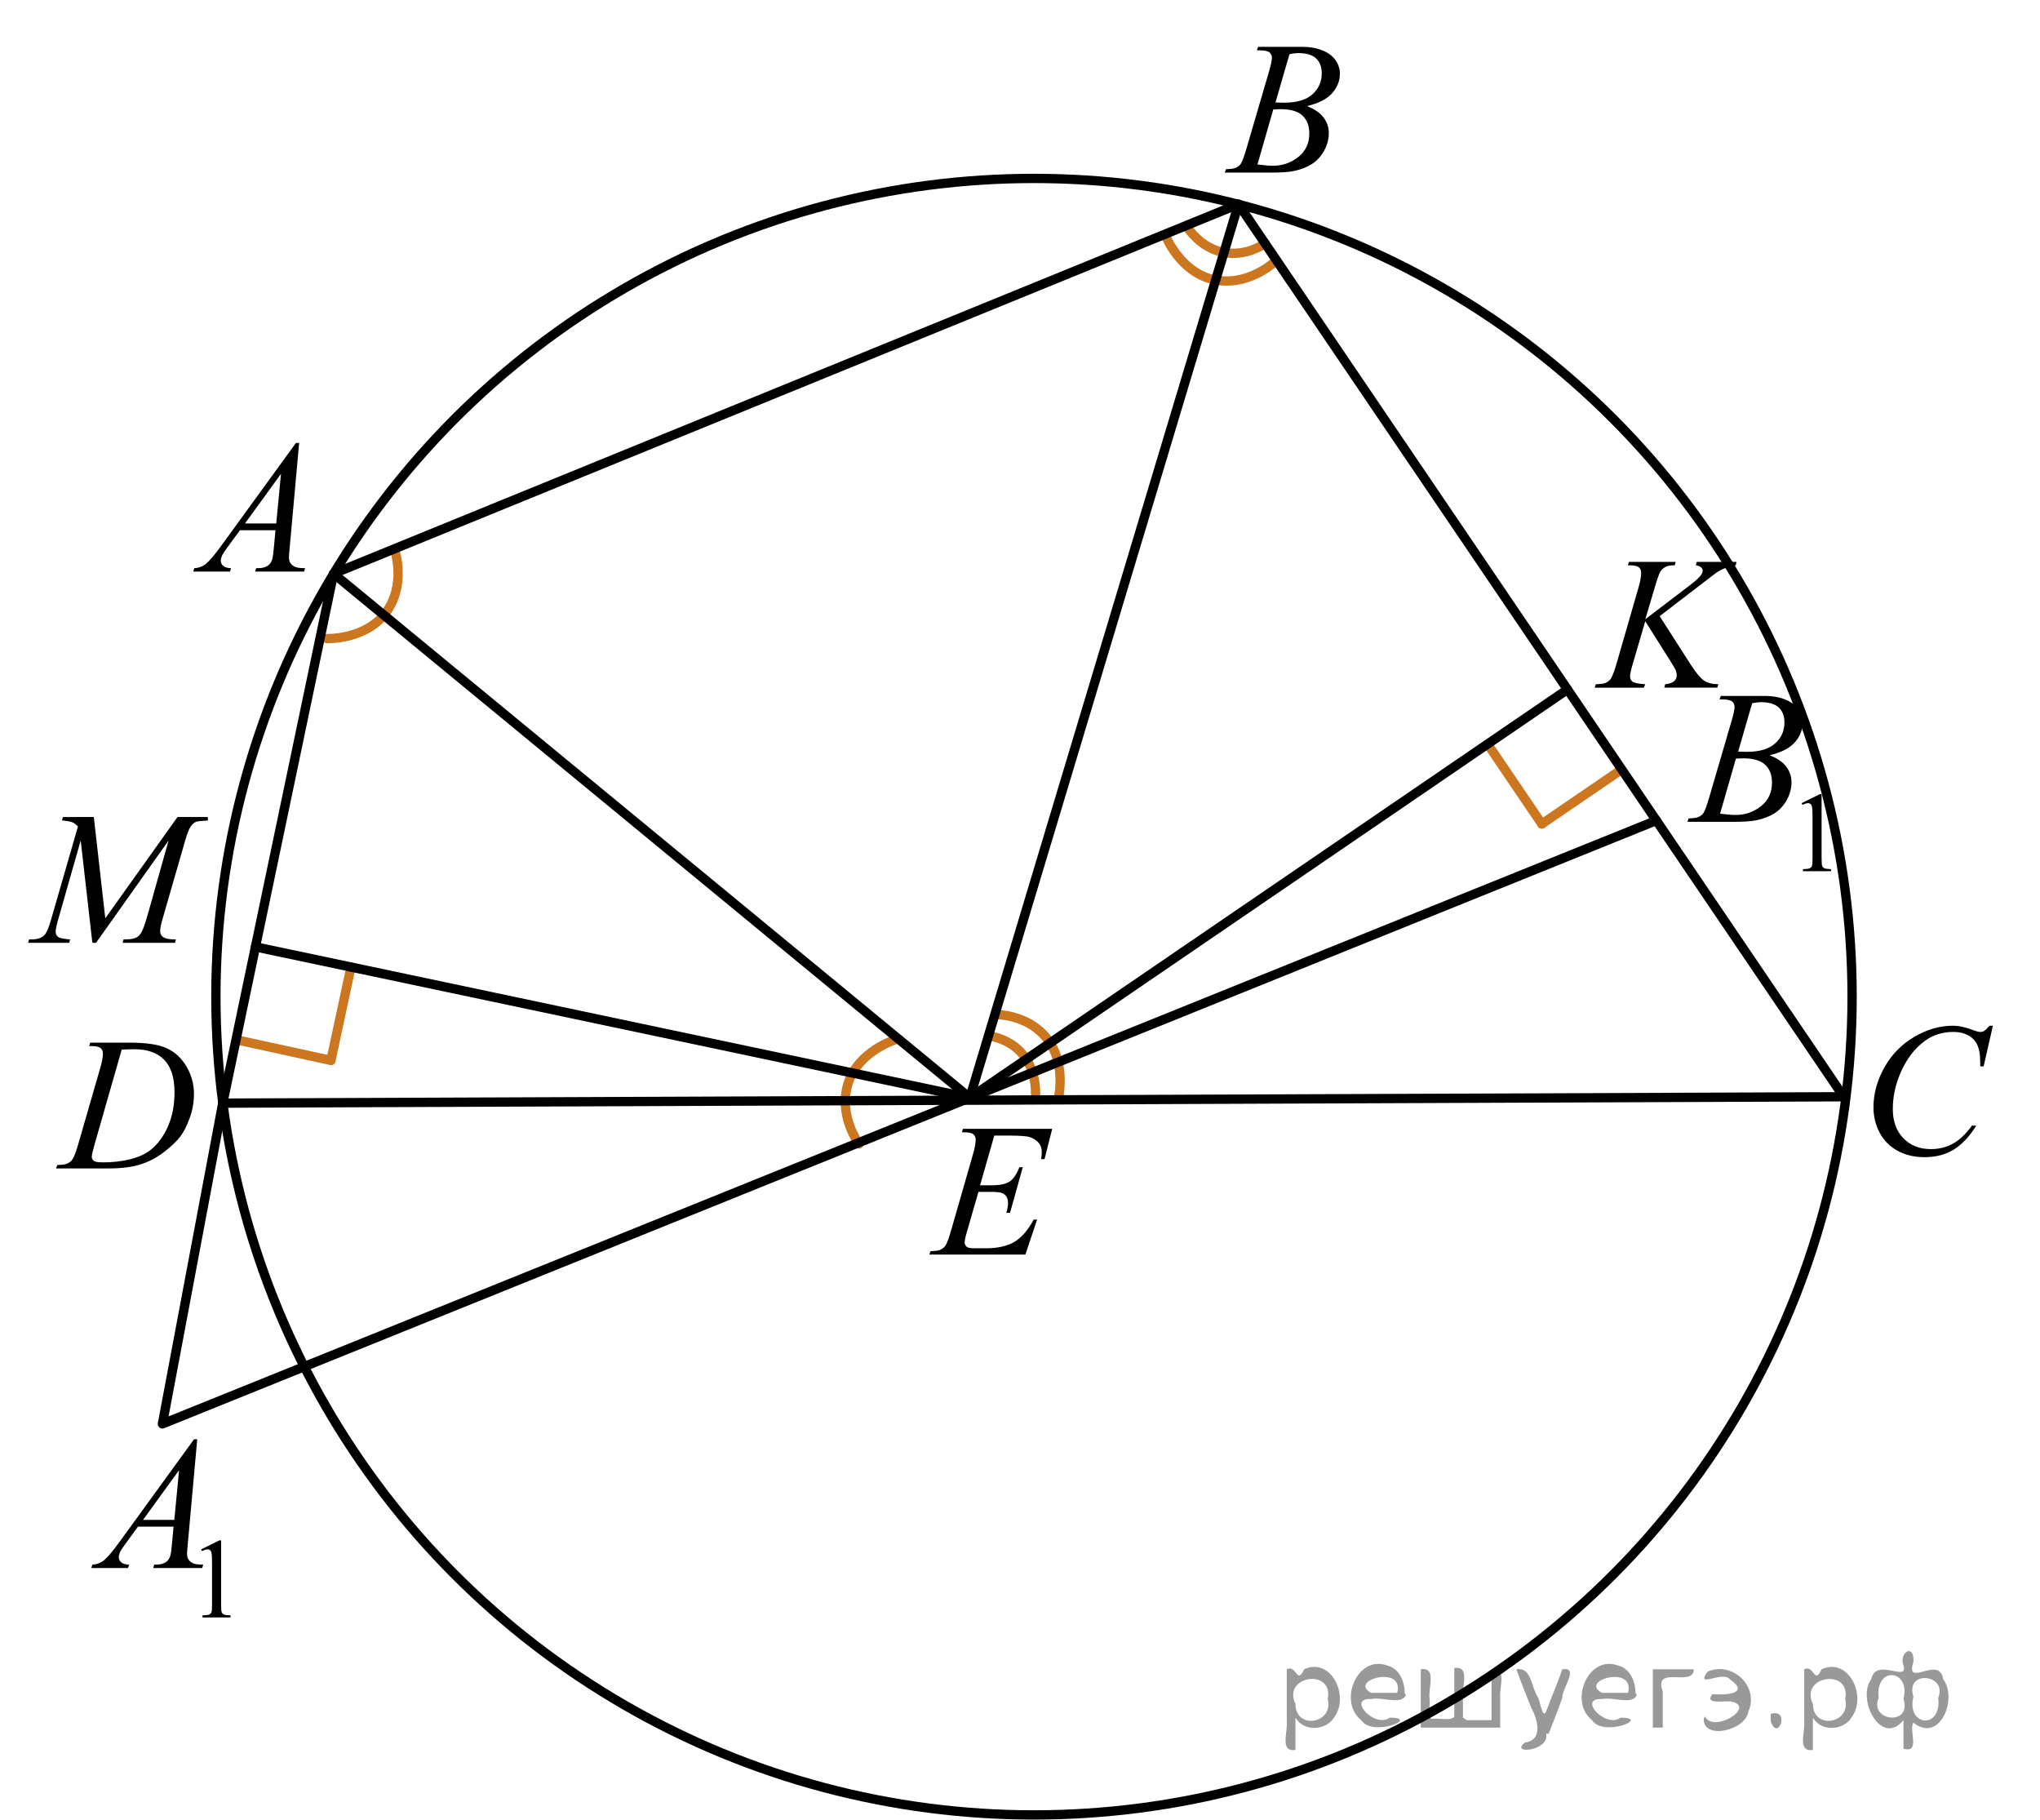
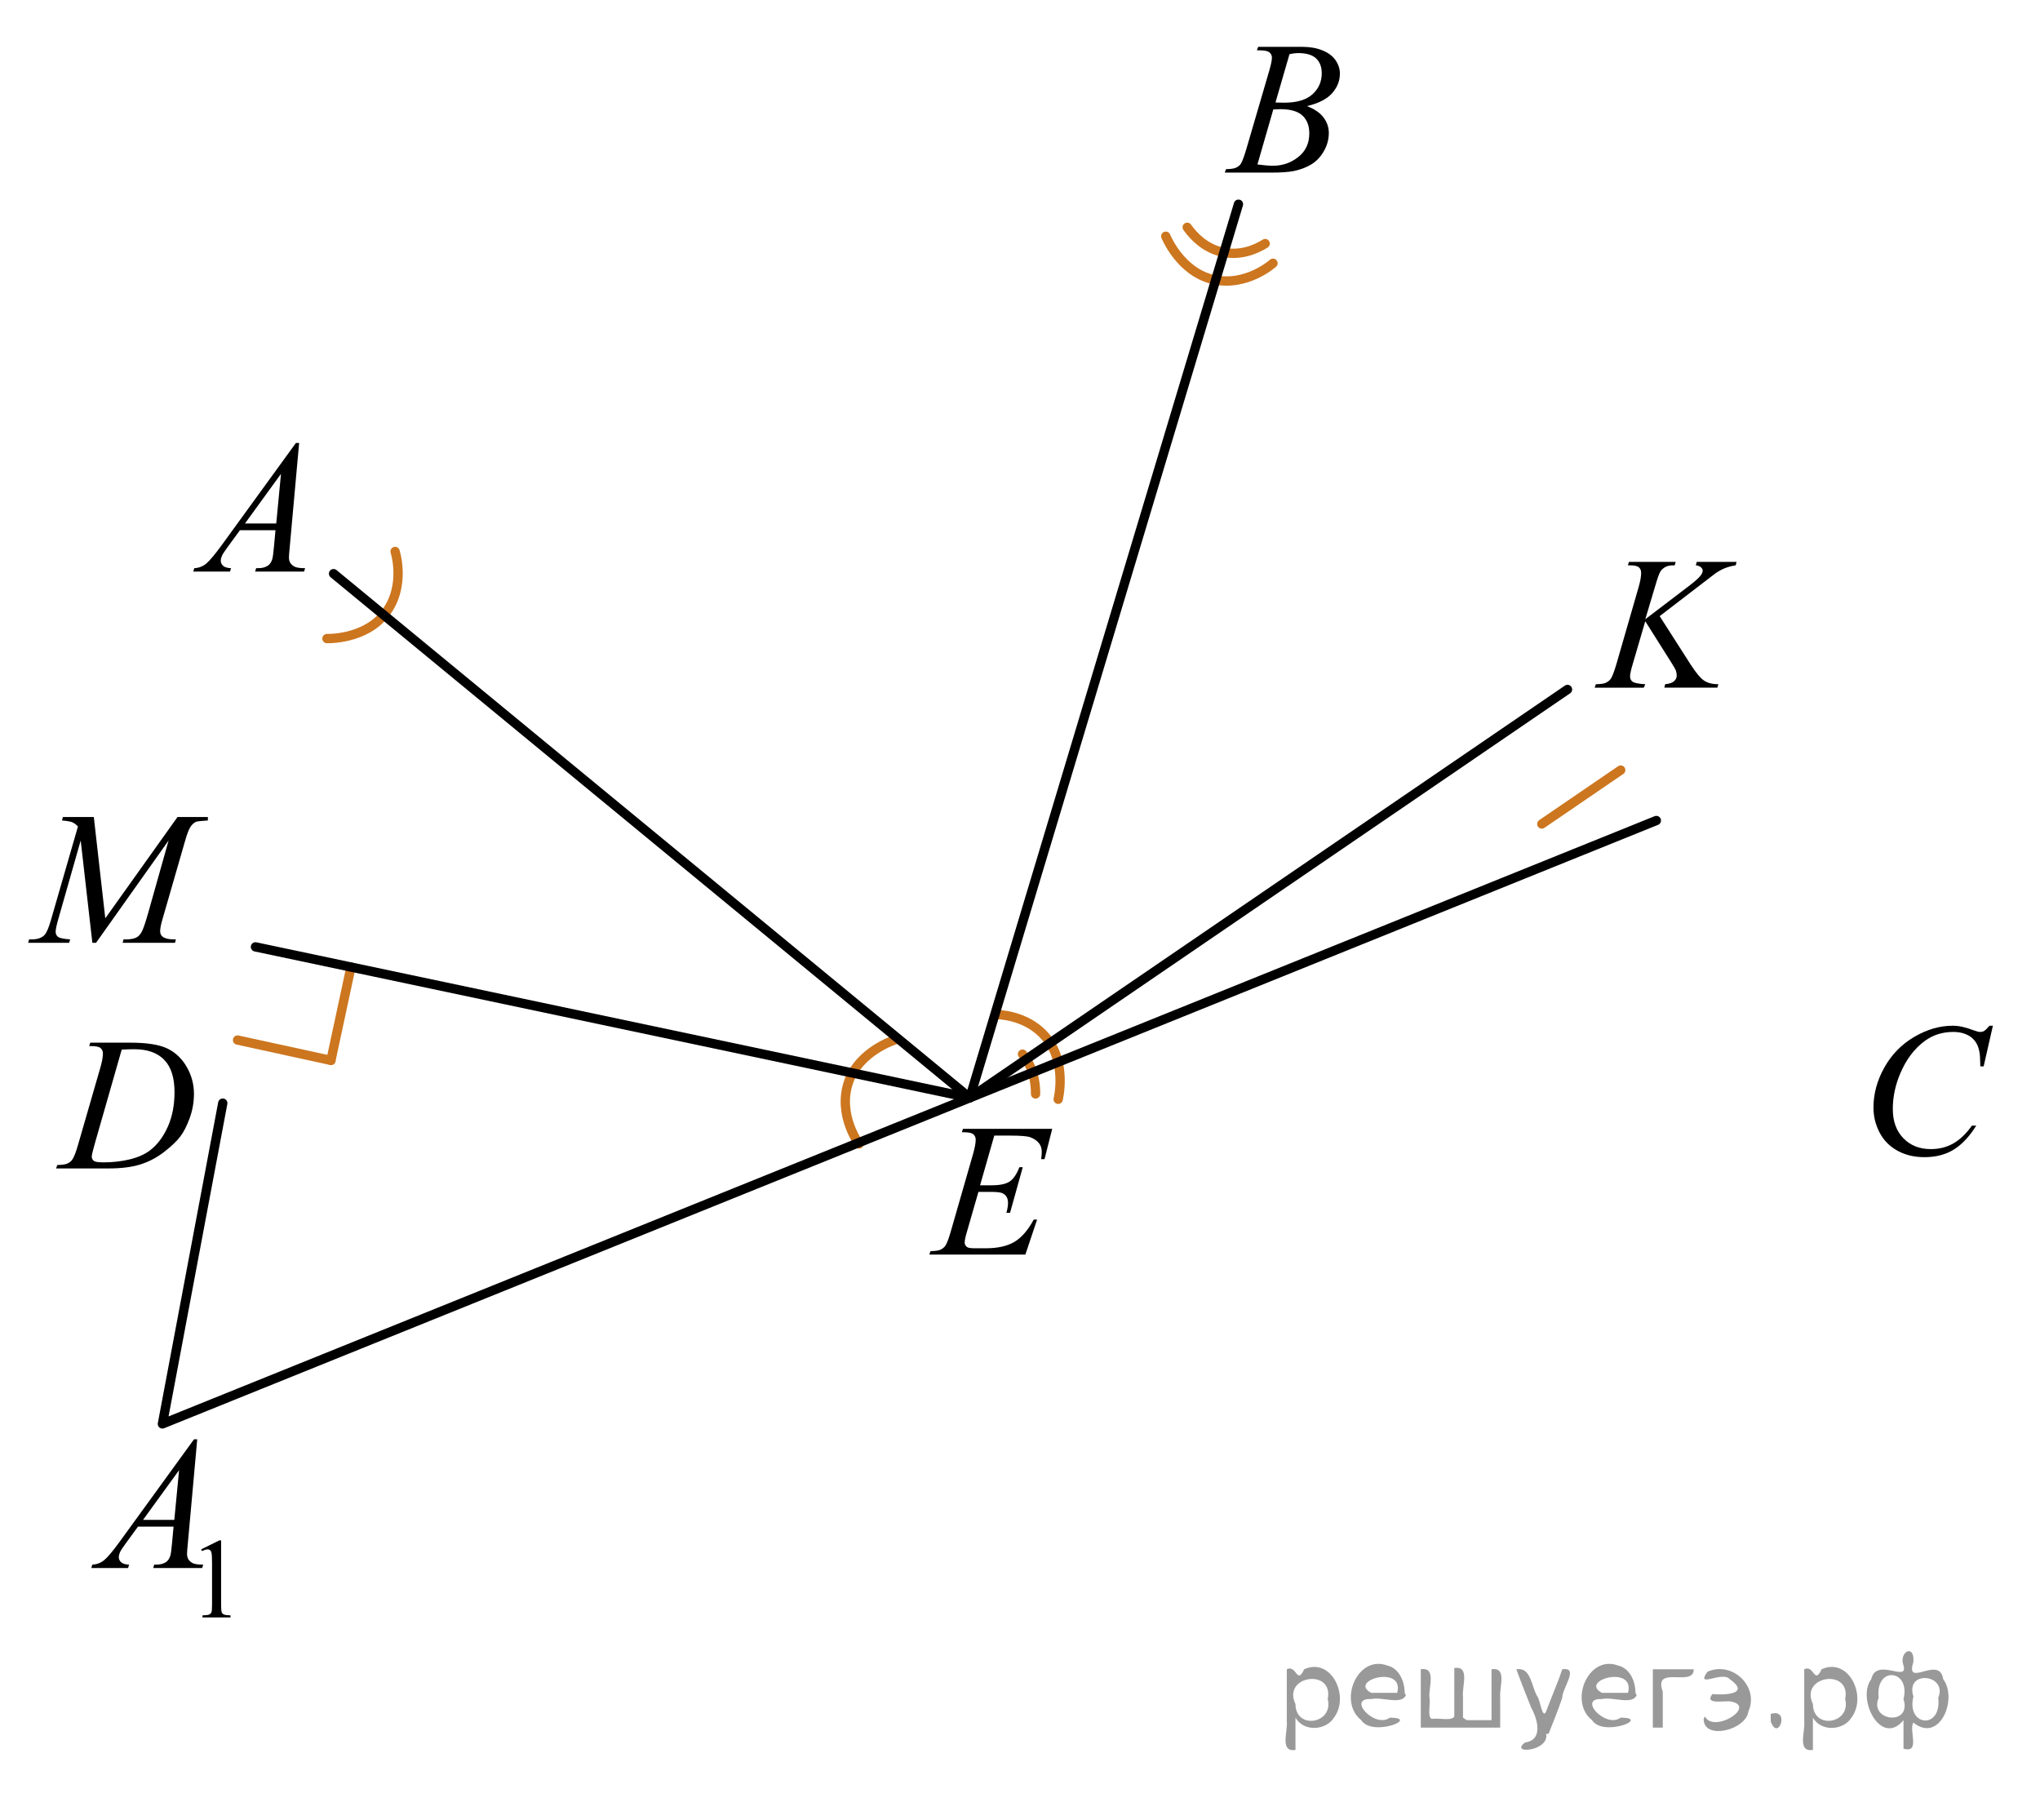
<svg xmlns="http://www.w3.org/2000/svg" xmlns:xlink="http://www.w3.org/1999/xlink" version="1.1" id="Слой_1" x="0px" y="0px" width="164.401px" height="146.613px" viewBox="0 0 164.401 146.613" enable-background="new 0 0 164.401 146.613" xml:space="preserve">
  <path fill="none" stroke="#CC761F" stroke-width="0.75" stroke-linecap="round" stroke-linejoin="round" stroke-miterlimit="10" d="  M95.676,18.314c0.534,0.747,1.425,1.659,2.738,1.979c1.517,0.37,2.812-0.206,3.545-0.666" />
  <path fill="none" stroke="#CC761F" stroke-width="0.75" stroke-linecap="round" stroke-linejoin="round" stroke-miterlimit="10" d="  M93.949,19.035c0,0,1.157,2.888,3.836,3.491s4.805-1.315,4.805-1.315" />
-   <path fill="none" stroke="#CC761F" stroke-width="0.75" stroke-linecap="round" stroke-linejoin="round" stroke-miterlimit="10" d="  M83.455,88.145c0.007-0.918-0.18-2.18-1.054-3.21c-0.777-0.915-1.776-1.3-2.589-1.456" />
+   <path fill="none" stroke="#CC761F" stroke-width="0.75" stroke-linecap="round" stroke-linejoin="round" stroke-miterlimit="10" d="  M83.455,88.145c0.007-0.918-0.18-2.18-1.054-3.21" />
  <path fill="none" stroke="#CC761F" stroke-width="0.75" stroke-linecap="round" stroke-linejoin="round" stroke-miterlimit="10" d="  M85.276,88.576c0,0,0.76-3.017-1.055-5.078c-1.23-1.397-2.933-1.707-3.904-1.762" />
  <path fill="none" stroke="#CC761F" stroke-width="0.75" stroke-linecap="round" stroke-linejoin="round" stroke-miterlimit="10" d="  M26.348,51.452c0,0,3.109,0.113,4.746-2.091s0.745-4.926,0.745-4.926" />
  <path fill="none" stroke="#CC761F" stroke-width="0.75" stroke-linecap="round" stroke-linejoin="round" stroke-miterlimit="10" d="  M72.185,83.767c0,0-2.982,0.887-3.828,3.5s0.87,4.905,0.87,4.905" />
  <line fill="none" stroke="#CC761F" stroke-width="0.75" stroke-linecap="round" stroke-linejoin="round" stroke-miterlimit="10" x1="28.286" y1="77.913" x2="26.669" y2="85.441" />
  <line fill="none" stroke="#CC761F" stroke-width="0.75" stroke-linecap="round" stroke-linejoin="round" stroke-miterlimit="10" x1="19.145" y1="83.801" x2="26.669" y2="85.441" />
-   <line fill="none" stroke="#CC761F" stroke-width="0.75" stroke-linecap="round" stroke-linejoin="round" stroke-miterlimit="10" x1="124.254" y1="66.391" x2="119.932" y2="60.019" />
  <line fill="none" stroke="#CC761F" stroke-width="0.75" stroke-linecap="round" stroke-linejoin="round" stroke-miterlimit="10" x1="124.254" y1="66.391" x2="130.612" y2="62.048" />
-   <circle fill="none" stroke="#000000" stroke-width="0.75" stroke-linecap="round" stroke-linejoin="round" stroke-miterlimit="10" cx="83.328" cy="80.307" r="65.93" />
-   <polygon fill="none" stroke="#000000" stroke-width="0.75" stroke-linecap="round" stroke-linejoin="round" stroke-miterlimit="10" points="  148.579,88.371 17.952,88.885 26.881,46.223 99.806,16.453 " />
  <polyline fill="none" stroke="#000000" stroke-width="0.75" stroke-linecap="round" stroke-linejoin="round" stroke-miterlimit="10" points="  126.323,55.553 78.158,88.454 13.089,114.731 17.952,88.885 " />
  <polyline fill="none" stroke="#000000" stroke-width="0.75" stroke-linecap="round" stroke-linejoin="round" stroke-miterlimit="10" points="  99.806,16.453 78.158,88.454 26.881,46.223 " />
  <polyline fill="none" stroke="#000000" stroke-width="0.75" stroke-linecap="round" stroke-linejoin="round" stroke-miterlimit="10" points="  133.483,66.112 78.158,88.454 20.588,76.294 " />
  <g>
    <g>
      <defs>
        <rect id="SVGID_1_" x="12.621" y="32.148" width="15.126" height="16.698" />
      </defs>
      <clipPath id="SVGID_00000096759982708739997130000005741374706735062178_">
        <use xlink:href="#SVGID_1_" overflow="visible" />
      </clipPath>
      <g clip-path="url(#SVGID_00000096759982708739997130000005741374706735062178_)">
        <path d="M24.107,35.691l-0.761,8.431c-0.039,0.394-0.059,0.652-0.059,0.776c0,0.2,0.037,0.352,0.11,0.456     c0.094,0.144,0.221,0.252,0.381,0.321c0.159,0.07,0.43,0.105,0.809,0.105l-0.081,0.276h-3.944l0.081-0.276     h0.17c0.32,0,0.581-0.07,0.783-0.21c0.143-0.095,0.254-0.251,0.332-0.471c0.055-0.154,0.106-0.518,0.155-1.091     l0.118-1.286h-2.865l-1.02,1.398c-0.231,0.314-0.376,0.539-0.435,0.676c-0.059,0.138-0.089,0.266-0.089,0.385     c0,0.16,0.065,0.297,0.192,0.411c0.128,0.115,0.34,0.177,0.635,0.188l-0.081,0.276h-2.962l0.082-0.276     c0.364-0.016,0.685-0.139,0.964-0.37c0.277-0.232,0.692-0.727,1.244-1.483l5.982-8.236h0.258V35.691z      M22.645,38.179l-2.902,3.999h2.519L22.645,38.179z" />
      </g>
    </g>
  </g>
  <g>
    <g>
      <defs>
        <rect id="SVGID_00000122706338345510955710000015666869338601013649_" x="96.089" width="15.125" height="16.698" />
      </defs>
      <clipPath id="SVGID_00000181087259385826572910000017170601653470503050_">
        <use xlink:href="#SVGID_00000122706338345510955710000015666869338601013649_" overflow="visible" />
      </clipPath>
      <g clip-path="url(#SVGID_00000181087259385826572910000017170601653470503050_)">
        <path d="M101.29,4.051l0.103-0.276h3.574c0.601,0,1.137,0.095,1.606,0.284c0.471,0.19,0.822,0.453,1.057,0.792     c0.233,0.339,0.351,0.697,0.351,1.076c0,0.583-0.208,1.11-0.624,1.581s-1.095,0.818-2.035,1.042     c0.606,0.23,1.052,0.533,1.337,0.912c0.286,0.379,0.429,0.795,0.429,1.248c0,0.504-0.128,0.984-0.384,1.442     c-0.257,0.459-0.585,0.815-0.986,1.069c-0.401,0.254-0.885,0.44-1.451,0.56c-0.404,0.084-1.034,0.127-1.891,0.127     h-3.671l0.097-0.276c0.384-0.011,0.644-0.048,0.782-0.112c0.197-0.085,0.338-0.197,0.421-0.337     c0.118-0.189,0.276-0.622,0.473-1.3l1.795-6.137c0.152-0.518,0.229-0.882,0.229-1.091     c0-0.185-0.067-0.33-0.203-0.438c-0.135-0.106-0.393-0.16-0.771-0.16     C101.442,4.059,101.364,4.056,101.29,4.051z M101.335,13.251c0.531,0.07,0.947,0.104,1.248,0.104     c0.768,0,1.448-0.233,2.042-0.702c0.593-0.469,0.89-1.103,0.89-1.906c0-0.612-0.184-1.091-0.55-1.435     c-0.367-0.344-0.959-0.516-1.776-0.516c-0.158,0-0.35,0.008-0.576,0.022L101.335,13.251z M102.789,8.259     c0.32,0.01,0.552,0.015,0.694,0.015c1.024,0,1.786-0.226,2.286-0.676c0.5-0.451,0.749-1.016,0.749-1.693     c0-0.513-0.152-0.913-0.457-1.199c-0.306-0.287-0.793-0.43-1.463-0.43c-0.177,0-0.403,0.029-0.68,0.09     L102.789,8.259z" />
      </g>
    </g>
  </g>
  <g>
    <g>
      <defs>
        <rect id="SVGID_00000023993711368444232720000003584680422691938478_" x="147.894" y="79.106" width="16.507" height="18.078" />
      </defs>
      <clipPath id="SVGID_00000153673411500148595030000017368011402867821198_">
        <use xlink:href="#SVGID_00000023993711368444232720000003584680422691938478_" overflow="visible" />
      </clipPath>
      <g clip-path="url(#SVGID_00000153673411500148595030000017368011402867821198_)">
        <path d="M160.606,82.645l-0.747,3.279h-0.266l-0.029-0.821c-0.024-0.299-0.081-0.565-0.17-0.8     c-0.089-0.233-0.222-0.436-0.399-0.608c-0.177-0.172-0.401-0.307-0.672-0.403     c-0.272-0.097-0.571-0.145-0.901-0.145c-0.882,0-1.652,0.244-2.312,0.731c-0.843,0.623-1.503,1.502-1.98,2.637     c-0.394,0.936-0.591,1.885-0.591,2.846c0,0.981,0.283,1.765,0.85,2.35s1.303,0.877,2.209,0.877     c0.685,0,1.294-0.154,1.829-0.463c0.534-0.309,1.03-0.784,1.488-1.427h0.348     c-0.542,0.872-1.144,1.513-1.803,1.924c-0.66,0.411-1.451,0.616-2.372,0.616c-0.817,0-1.542-0.173-2.172-0.519     c-0.631-0.346-1.11-0.833-1.44-1.46s-0.495-1.302-0.495-2.024c0-1.105,0.293-2.181,0.879-3.227     s1.391-1.867,2.412-2.465c1.022-0.598,2.053-0.896,3.092-0.896c0.488,0,1.034,0.117,1.641,0.352     c0.266,0.1,0.458,0.149,0.576,0.149s0.222-0.025,0.31-0.075c0.088-0.05,0.236-0.191,0.443-0.426h0.273     V82.645z" />
      </g>
    </g>
  </g>
  <g>
    <g>
      <defs>
        <rect id="SVGID_00000075859324409413544640000004157451204578861974_" x="2" y="80.227" width="16.506" height="16.698" />
      </defs>
      <clipPath id="SVGID_00000043426867630170430340000014011979181808771468_">
        <use xlink:href="#SVGID_00000075859324409413544640000004157451204578861974_" overflow="visible" />
      </clipPath>
      <g clip-path="url(#SVGID_00000043426867630170430340000014011979181808771468_)">
        <path d="M7.186,84.287l0.089-0.276h3.199c1.355,0,2.358,0.157,3.011,0.471c0.652,0.315,1.174,0.809,1.562,1.483     c0.389,0.676,0.584,1.399,0.584,2.172c0,0.662-0.112,1.307-0.337,1.932c-0.224,0.625-0.477,1.126-0.761,1.502     s-0.718,0.791-1.304,1.244c-0.586,0.454-1.222,0.789-1.906,1.006s-1.539,0.325-2.563,0.325H4.519l0.097-0.276     c0.389-0.011,0.649-0.045,0.783-0.105c0.196-0.084,0.342-0.199,0.435-0.344c0.143-0.209,0.303-0.63,0.48-1.263     l1.772-6.129c0.139-0.483,0.207-0.861,0.207-1.136c0-0.194-0.064-0.344-0.192-0.448     c-0.128-0.104-0.379-0.157-0.753-0.157C7.349,84.287,7.186,84.287,7.186,84.287z M9.809,84.571L7.637,92.157     c-0.163,0.568-0.244,0.919-0.244,1.054c0,0.08,0.026,0.157,0.078,0.231c0.052,0.075,0.121,0.125,0.21,0.149     c0.128,0.045,0.335,0.067,0.621,0.067c0.773,0,1.491-0.081,2.153-0.242c0.662-0.162,1.205-0.402,1.629-0.722     c0.602-0.463,1.081-1.102,1.441-1.913c0.359-0.812,0.539-1.736,0.539-2.773c0-1.17-0.276-2.041-0.828-2.611     c-0.551-0.571-1.356-0.856-2.415-0.856C10.559,84.541,10.223,84.552,9.809,84.571z" />
      </g>
    </g>
  </g>
  <g>
    <g>
      <defs>
        <rect id="SVGID_00000065043826922297375400000017600436712303097476_" x="72.25" y="87.156" width="15.124" height="16.698" />
      </defs>
      <clipPath id="SVGID_00000027588133469817208430000016902250345918768570_">
        <use xlink:href="#SVGID_00000065043826922297375400000017600436712303097476_" overflow="visible" />
      </clipPath>
      <g clip-path="url(#SVGID_00000027588133469817208430000016902250345918768570_)">
        <path d="M80.128,91.498l-1.145,4.006h0.938c0.67,0,1.154-0.103,1.455-0.31     c0.3-0.206,0.559-0.589,0.775-1.147h0.273l-1.027,3.678h-0.295c0.089-0.31,0.133-0.573,0.133-0.792     c0-0.215-0.043-0.387-0.129-0.517c-0.087-0.129-0.205-0.225-0.354-0.287c-0.15-0.062-0.467-0.094-0.949-0.094     H78.85l-0.967,3.356c-0.094,0.324-0.141,0.571-0.141,0.74c0,0.13,0.061,0.244,0.185,0.344     c0.084,0.07,0.293,0.104,0.628,0.104h0.886c0.961,0,1.73-0.172,2.309-0.516     c0.578-0.344,1.097-0.941,1.555-1.794h0.273l-0.945,2.818H74.892l0.096-0.276     c0.384-0.011,0.643-0.045,0.775-0.105c0.197-0.089,0.34-0.204,0.429-0.344c0.133-0.204,0.29-0.633,0.473-1.285     l1.758-6.113c0.138-0.493,0.207-0.87,0.207-1.129c0-0.19-0.065-0.338-0.196-0.444     c-0.131-0.107-0.385-0.161-0.765-0.161h-0.154l0.088-0.276h7.193l-0.62,2.444h-0.273     c0.034-0.23,0.052-0.422,0.052-0.576c0-0.264-0.064-0.485-0.192-0.665c-0.167-0.23-0.411-0.403-0.731-0.523     c-0.236-0.089-0.78-0.134-1.633-0.134L80.128,91.498L80.128,91.498z" />
      </g>
    </g>
  </g>
  <g>
    <g>
      <defs>
        <rect id="SVGID_00000024683200002679267770000016921700650687835268_" x="125.945" y="41.488" width="17.888" height="16.698" />
      </defs>
      <clipPath id="SVGID_00000038374330245008548080000007693288781552026250_">
        <use xlink:href="#SVGID_00000024683200002679267770000016921700650687835268_" overflow="visible" />
      </clipPath>
      <g clip-path="url(#SVGID_00000038374330245008548080000007693288781552026250_)">
        <path d="M133.751,49.645l2.483,3.879c0.443,0.688,0.81,1.128,1.102,1.319c0.29,0.191,0.672,0.288,1.145,0.288     l-0.082,0.276h-4.272l0.066-0.276c0.34-0.035,0.58-0.117,0.721-0.247c0.141-0.13,0.211-0.276,0.211-0.441     c0-0.149-0.025-0.294-0.074-0.433c-0.039-0.1-0.183-0.344-0.429-0.732l-2.032-3.222l-0.983,3.356     c-0.162,0.538-0.243,0.899-0.243,1.084c0,0.19,0.068,0.334,0.207,0.434c0.138,0.1,0.477,0.167,1.02,0.202     l-0.118,0.276h-3.961l0.096-0.276c0.384-0.011,0.643-0.045,0.776-0.105c0.196-0.089,0.342-0.204,0.435-0.344     c0.128-0.204,0.286-0.627,0.473-1.27l1.767-6.121c0.133-0.468,0.199-0.844,0.199-1.128     c0-0.199-0.062-0.352-0.189-0.456c-0.125-0.104-0.37-0.157-0.735-0.157h-0.147l0.089-0.276h3.762l-0.074,0.276     c-0.31-0.005-0.542,0.03-0.694,0.104c-0.212,0.104-0.367,0.239-0.466,0.404     c-0.099,0.164-0.244,0.575-0.435,1.232l-0.776,2.602l3.562-2.713c0.473-0.359,0.783-0.644,0.931-0.853     c0.089-0.13,0.133-0.247,0.133-0.352c0-0.089-0.045-0.177-0.137-0.262c-0.091-0.084-0.23-0.139-0.417-0.164     l0.074-0.276h3.207l-0.066,0.276c-0.35,0.06-0.644,0.139-0.883,0.235c-0.239,0.098-0.484,0.231-0.735,0.4     c-0.074,0.05-0.555,0.418-1.441,1.105L133.751,49.645z" />
      </g>
    </g>
  </g>
  <g>
    <g>
      <defs>
        <rect id="SVGID_00000150060228306930937430000006740279100597095577_" y="62.047" width="20.65" height="16.698" />
      </defs>
      <clipPath id="SVGID_00000006665628346190928410000000858372166259215543_">
        <use xlink:href="#SVGID_00000150060228306930937430000006740279100597095577_" overflow="visible" />
      </clipPath>
      <g clip-path="url(#SVGID_00000006665628346190928410000000858372166259215543_)">
        <path d="M7.561,65.832l0.924,8.161l5.819-8.161h2.448v0.276c-0.533,0.035-0.846,0.07-0.94,0.104     c-0.163,0.065-0.311,0.194-0.447,0.389s-0.282,0.568-0.44,1.121l-1.855,6.428     c-0.108,0.374-0.163,0.668-0.163,0.882c0,0.194,0.066,0.342,0.2,0.441c0.186,0.144,0.482,0.217,0.887,0.217     h0.178l-0.066,0.276H9.883l0.074-0.276h0.2c0.374,0,0.66-0.056,0.857-0.165     c0.152-0.079,0.289-0.231,0.41-0.452s0.29-0.714,0.507-1.476l1.656-5.875L7.739,75.967H7.443l-0.94-8.244     L4.715,73.993c-0.153,0.533-0.23,0.893-0.23,1.076c0,0.185,0.066,0.325,0.199,0.423     c0.134,0.097,0.456,0.163,0.969,0.198l-0.081,0.276H2.266l0.082-0.276h0.199c0.488,0,0.841-0.125,1.058-0.374     c0.157-0.18,0.322-0.568,0.495-1.166l2.182-7.556c-0.163-0.17-0.318-0.284-0.466-0.344     c-0.148-0.06-0.422-0.107-0.821-0.143l0.074-0.276H7.561z" />
      </g>
    </g>
  </g>
  <g>
    <g>
      <defs>
        <rect id="SVGID_00000141449252140084948510000005993025708457956738_" x="4.39" y="111.031" width="17.888" height="22.288" />
      </defs>
      <clipPath id="SVGID_00000111910529651463220590000004401517769557820826_">
        <use xlink:href="#SVGID_00000141449252140084948510000005993025708457956738_" overflow="visible" />
      </clipPath>
      <g clip-path="url(#SVGID_00000111910529651463220590000004401517769557820826_)">
        <path d="M16.211,124.84l1.463-0.723h0.145v5.136c0,0.341,0.015,0.553,0.042,0.637     c0.028,0.084,0.087,0.147,0.175,0.192c0.089,0.045,0.27,0.07,0.541,0.076v0.166h-2.26v-0.166     c0.284-0.006,0.467-0.03,0.55-0.073c0.083-0.044,0.14-0.102,0.173-0.176c0.032-0.073,0.049-0.292,0.049-0.656     v-3.283c0-0.442-0.015-0.727-0.045-0.852c-0.021-0.096-0.058-0.166-0.112-0.211s-0.121-0.067-0.197-0.067     c-0.109,0-0.262,0.046-0.456,0.139L16.211,124.84z" />
      </g>
    </g>
    <g>
      <defs>
        <rect id="SVGID_00000117638421448910348720000014556249027510914713_" x="4.39" y="111.031" width="17.888" height="22.288" />
      </defs>
      <clipPath id="SVGID_00000150103238741496697290000017552976120514340736_">
        <use xlink:href="#SVGID_00000117638421448910348720000014556249027510914713_" overflow="visible" />
      </clipPath>
      <g clip-path="url(#SVGID_00000150103238741496697290000017552976120514340736_)">
        <path d="M15.895,115.969l-0.762,8.44c-0.039,0.395-0.059,0.653-0.059,0.778c0,0.199,0.037,0.352,0.11,0.456     c0.094,0.144,0.221,0.252,0.381,0.322c0.16,0.069,0.43,0.104,0.81,0.104l-0.081,0.276H12.347l0.082-0.276     h0.17c0.319,0,0.581-0.07,0.783-0.21c0.143-0.095,0.254-0.252,0.332-0.471c0.055-0.155,0.106-0.519,0.155-1.093     l0.118-1.287h-2.867l-1.02,1.399c-0.232,0.315-0.377,0.54-0.436,0.677c-0.059,0.138-0.089,0.266-0.089,0.386     c0,0.159,0.065,0.297,0.192,0.411c0.128,0.115,0.34,0.178,0.636,0.188l-0.081,0.276H7.359l0.081-0.276     c0.365-0.016,0.686-0.139,0.965-0.37c0.278-0.232,0.693-0.728,1.245-1.485l5.986-8.245H15.895z      M14.431,118.46l-2.904,4.003h2.521L14.431,118.46z" />
      </g>
    </g>
  </g>
  <g>
    <g>
      <defs>
-         <rect id="SVGID_00000013898020504412353680000004787683122067991946_" x="133.371" y="50.904" width="17.888" height="22.288" />
-       </defs>
+         </defs>
      <clipPath id="SVGID_00000063599606699026848230000009446548952561264769_">
        <use xlink:href="#SVGID_00000013898020504412353680000004787683122067991946_" overflow="visible" />
      </clipPath>
      <g clip-path="url(#SVGID_00000063599606699026848230000009446548952561264769_)">
        <path d="M145.192,64.713l1.463-0.723h0.145v5.136c0,0.341,0.015,0.553,0.042,0.637     c0.028,0.084,0.087,0.147,0.175,0.192c0.089,0.045,0.27,0.07,0.541,0.076v0.166h-2.26v-0.166     c0.284-0.006,0.467-0.03,0.55-0.073c0.083-0.044,0.14-0.102,0.173-0.176c0.032-0.073,0.049-0.292,0.049-0.656     v-3.283c0-0.442-0.015-0.727-0.045-0.852c-0.021-0.096-0.058-0.166-0.112-0.211s-0.121-0.067-0.197-0.067     c-0.109,0-0.262,0.046-0.456,0.139L145.192,64.713z" />
      </g>
    </g>
    <g>
      <defs>
        <rect id="SVGID_00000034048466674083551040000005852470875236541325_" x="133.371" y="50.904" width="17.888" height="22.288" />
      </defs>
      <clipPath id="SVGID_00000114792317718181184090000015314037563289863336_">
        <use xlink:href="#SVGID_00000034048466674083551040000005852470875236541325_" overflow="visible" />
      </clipPath>
      <g clip-path="url(#SVGID_00000114792317718181184090000015314037563289863336_)">
-         <path d="M138.574,56.351l0.103-0.276h3.577c0.601,0,1.137,0.095,1.607,0.284c0.47,0.19,0.822,0.454,1.057,0.793     c0.233,0.339,0.351,0.698,0.351,1.077c0,0.584-0.208,1.111-0.624,1.582c-0.417,0.472-1.096,0.819-2.036,1.044     c0.606,0.23,1.052,0.534,1.338,0.913c0.285,0.379,0.429,0.796,0.429,1.249c0,0.504-0.129,0.985-0.385,1.444     s-0.585,0.815-0.986,1.069c-0.402,0.255-0.886,0.441-1.452,0.561c-0.404,0.085-1.035,0.127-1.893,0.127h-3.673     l0.096-0.276c0.385-0.01,0.645-0.048,0.784-0.112c0.196-0.085,0.337-0.197,0.421-0.337     c0.118-0.19,0.275-0.623,0.473-1.302l1.796-6.143c0.153-0.519,0.23-0.883,0.23-1.092     c0-0.185-0.067-0.331-0.203-0.438c-0.136-0.107-0.394-0.161-0.772-0.161     C138.726,56.359,138.647,56.356,138.574,56.351z M138.618,65.561c0.532,0.07,0.948,0.104,1.249,0.104     c0.769,0,1.45-0.234,2.044-0.703s0.891-1.105,0.891-1.907c0-0.614-0.184-1.093-0.551-1.437     c-0.367-0.345-0.96-0.517-1.777-0.517c-0.158,0-0.351,0.008-0.577,0.022L138.618,65.561z M140.074,60.563     c0.32,0.011,0.552,0.016,0.694,0.016c1.025,0,1.788-0.226,2.288-0.678c0.5-0.451,0.75-1.016,0.75-1.694     c0-0.514-0.153-0.914-0.458-1.2c-0.306-0.287-0.794-0.431-1.464-0.431c-0.177,0-0.404,0.03-0.68,0.09     L140.074,60.563z" />
-       </g>
+         </g>
    </g>
  </g>
  <g style="stroke:none;fill:#000;fill-opacity:0.4">
    <path d="m 104.4,138.5 c 0,0.8 0,1.6 0,2.5 -1.3,0.2 -0.6,-1.5 -0.7,-2.3 0,-1.4 0,-2.8 0,-4.2 0.8,-0.4 0.8,1.3 1.4,0.0 2.2,-1.0 3.7,2.2 2.4,3.9 -0.6,1.0 -2.4,1.2 -3.1,0.0 z m 2.6,-1.6 c 0.5,-2.5 -3.7,-1.9 -2.6,0.4 0.0,2.1 3.1,1.6 2.6,-0.4 z" />
    <path d="m 113.3,136.6 c -0.4,0.8 -1.9,0.1 -2.8,0.3 -2.0,-0.1 0.3,2.4 1.5,1.5 2.5,0.0 -1.4,1.6 -2.3,0.2 -1.9,-1.5 -0.3,-5.3 2.1,-4.4 0.9,0.2 1.4,1.2 1.4,2.2 z m -0.7,-0.2 c 0.6,-2.3 -4.0,-1.0 -2.1,0.0 0.7,0 1.4,-0.0 2.1,-0.0 z" />
    <path d="m 118.2,138.6 c 0.6,0 1.3,0 2.0,0 0,-1.3 0,-2.7 0,-4.1 1.3,-0.2 0.6,1.5 0.7,2.3 0,0.8 0,1.6 0,2.4 -2.1,0 -4.2,0 -6.4,0 0,-1.5 0,-3.1 0,-4.7 1.3,-0.2 0.6,1.5 0.7,2.3 0.1,0.5 -0.2,1.6 0.2,1.7 0.5,-0.1 1.6,0.2 1.8,-0.2 0,-1.3 0,-2.6 0,-3.9 1.3,-0.2 0.6,1.5 0.7,2.3 0,0.5 0,1.1 0,1.7 z" />
    <path d="m 124.6,139.7 c 0.3,1.4 -3.0,1.7 -1.7,0.7 1.5,-0.2 1.0,-1.9 0.5,-2.8 -0.4,-1.0 -0.8,-2.0 -1.2,-3.1 1.2,-0.2 1.2,1.4 1.7,2.2 0.2,0.2 0.4,1.9 0.7,1.2 0.4,-1.1 0.9,-2.2 1.3,-3.4 1.4,-0.2 0.0,1.5 -0.0,2.3 -0.3,0.9 -0.7,1.9 -1.1,2.9 z" />
    <path d="m 131.9,136.6 c -0.4,0.8 -1.9,0.1 -2.8,0.3 -2.0,-0.1 0.3,2.4 1.5,1.5 2.5,0.0 -1.4,1.6 -2.3,0.2 -1.9,-1.5 -0.3,-5.3 2.1,-4.4 0.9,0.2 1.4,1.2 1.4,2.2 z m -0.7,-0.2 c 0.6,-2.3 -4.0,-1.0 -2.1,0.0 0.7,0 1.4,-0.0 2.1,-0.0 z" />
    <path d="m 133.2,139.2 c 0,-1.5 0,-3.1 0,-4.7 1.1,0 2.2,0 3.3,0 0.0,1.5 -3.3,-0.4 -2.5,1.8 0,0.9 0,1.9 0,2.9 -0.2,0 -0.5,0 -0.7,0 z" />
    <path d="m 137.4,138.3 c 0.7,1.4 4.2,-0.8 2.1,-1.2 -0.5,-0.1 -2.2,0.3 -1.5,-0.6 1.0,0.1 3.1,0.0 1.4,-1.2 -0.6,-0.7 -2.8,0.8 -1.8,-0.6 2.0,-0.9 4.2,1.2 3.3,3.2 -0.2,1.5 -3.5,2.3 -3.6,0.7 l 0,-0.1 0,-0.0 0,0 z" />
    <path d="m 142.7,138.1 c 1.6,-0.5 0.6,2.3 -0.0,0.6 -0.0,-0.2 0.0,-0.4 0.0,-0.6 z" />
    <path d="m 146.1,138.5 c 0,0.8 0,1.6 0,2.5 -1.3,0.2 -0.6,-1.5 -0.7,-2.3 0,-1.4 0,-2.8 0,-4.2 0.8,-0.4 0.8,1.3 1.4,0.0 2.2,-1.0 3.7,2.2 2.4,3.9 -0.6,1.0 -2.4,1.2 -3.1,0.0 z m 2.6,-1.6 c 0.5,-2.5 -3.7,-1.9 -2.6,0.4 0.0,2.1 3.1,1.6 2.6,-0.4 z" />
    <path d="m 151.4,136.8 c -0.8,1.9 2.7,2.3 2.0,0.1 0.6,-2.4 -2.3,-2.7 -2.0,-0.1 z m 2.0,4.2 c 0,-0.8 0,-1.6 0,-2.4 -1.8,2.2 -3.8,-1.7 -2.6,-3.3 0.4,-1.8 3.0,0.3 2.6,-1.1 -0.4,-1.1 0.9,-1.8 0.8,-0.3 -0.7,2.2 2.1,-0.6 2.4,1.4 1.2,1.6 -0.3,5.2 -2.4,3.5 -0.4,0.6 0.6,2.5 -0.8,2.1 z m 2.8,-4.2 c 0.8,-1.9 -2.7,-2.3 -2.0,-0.1 -0.6,2.4 2.3,2.7 2.0,0.1 z" />
  </g>
</svg>